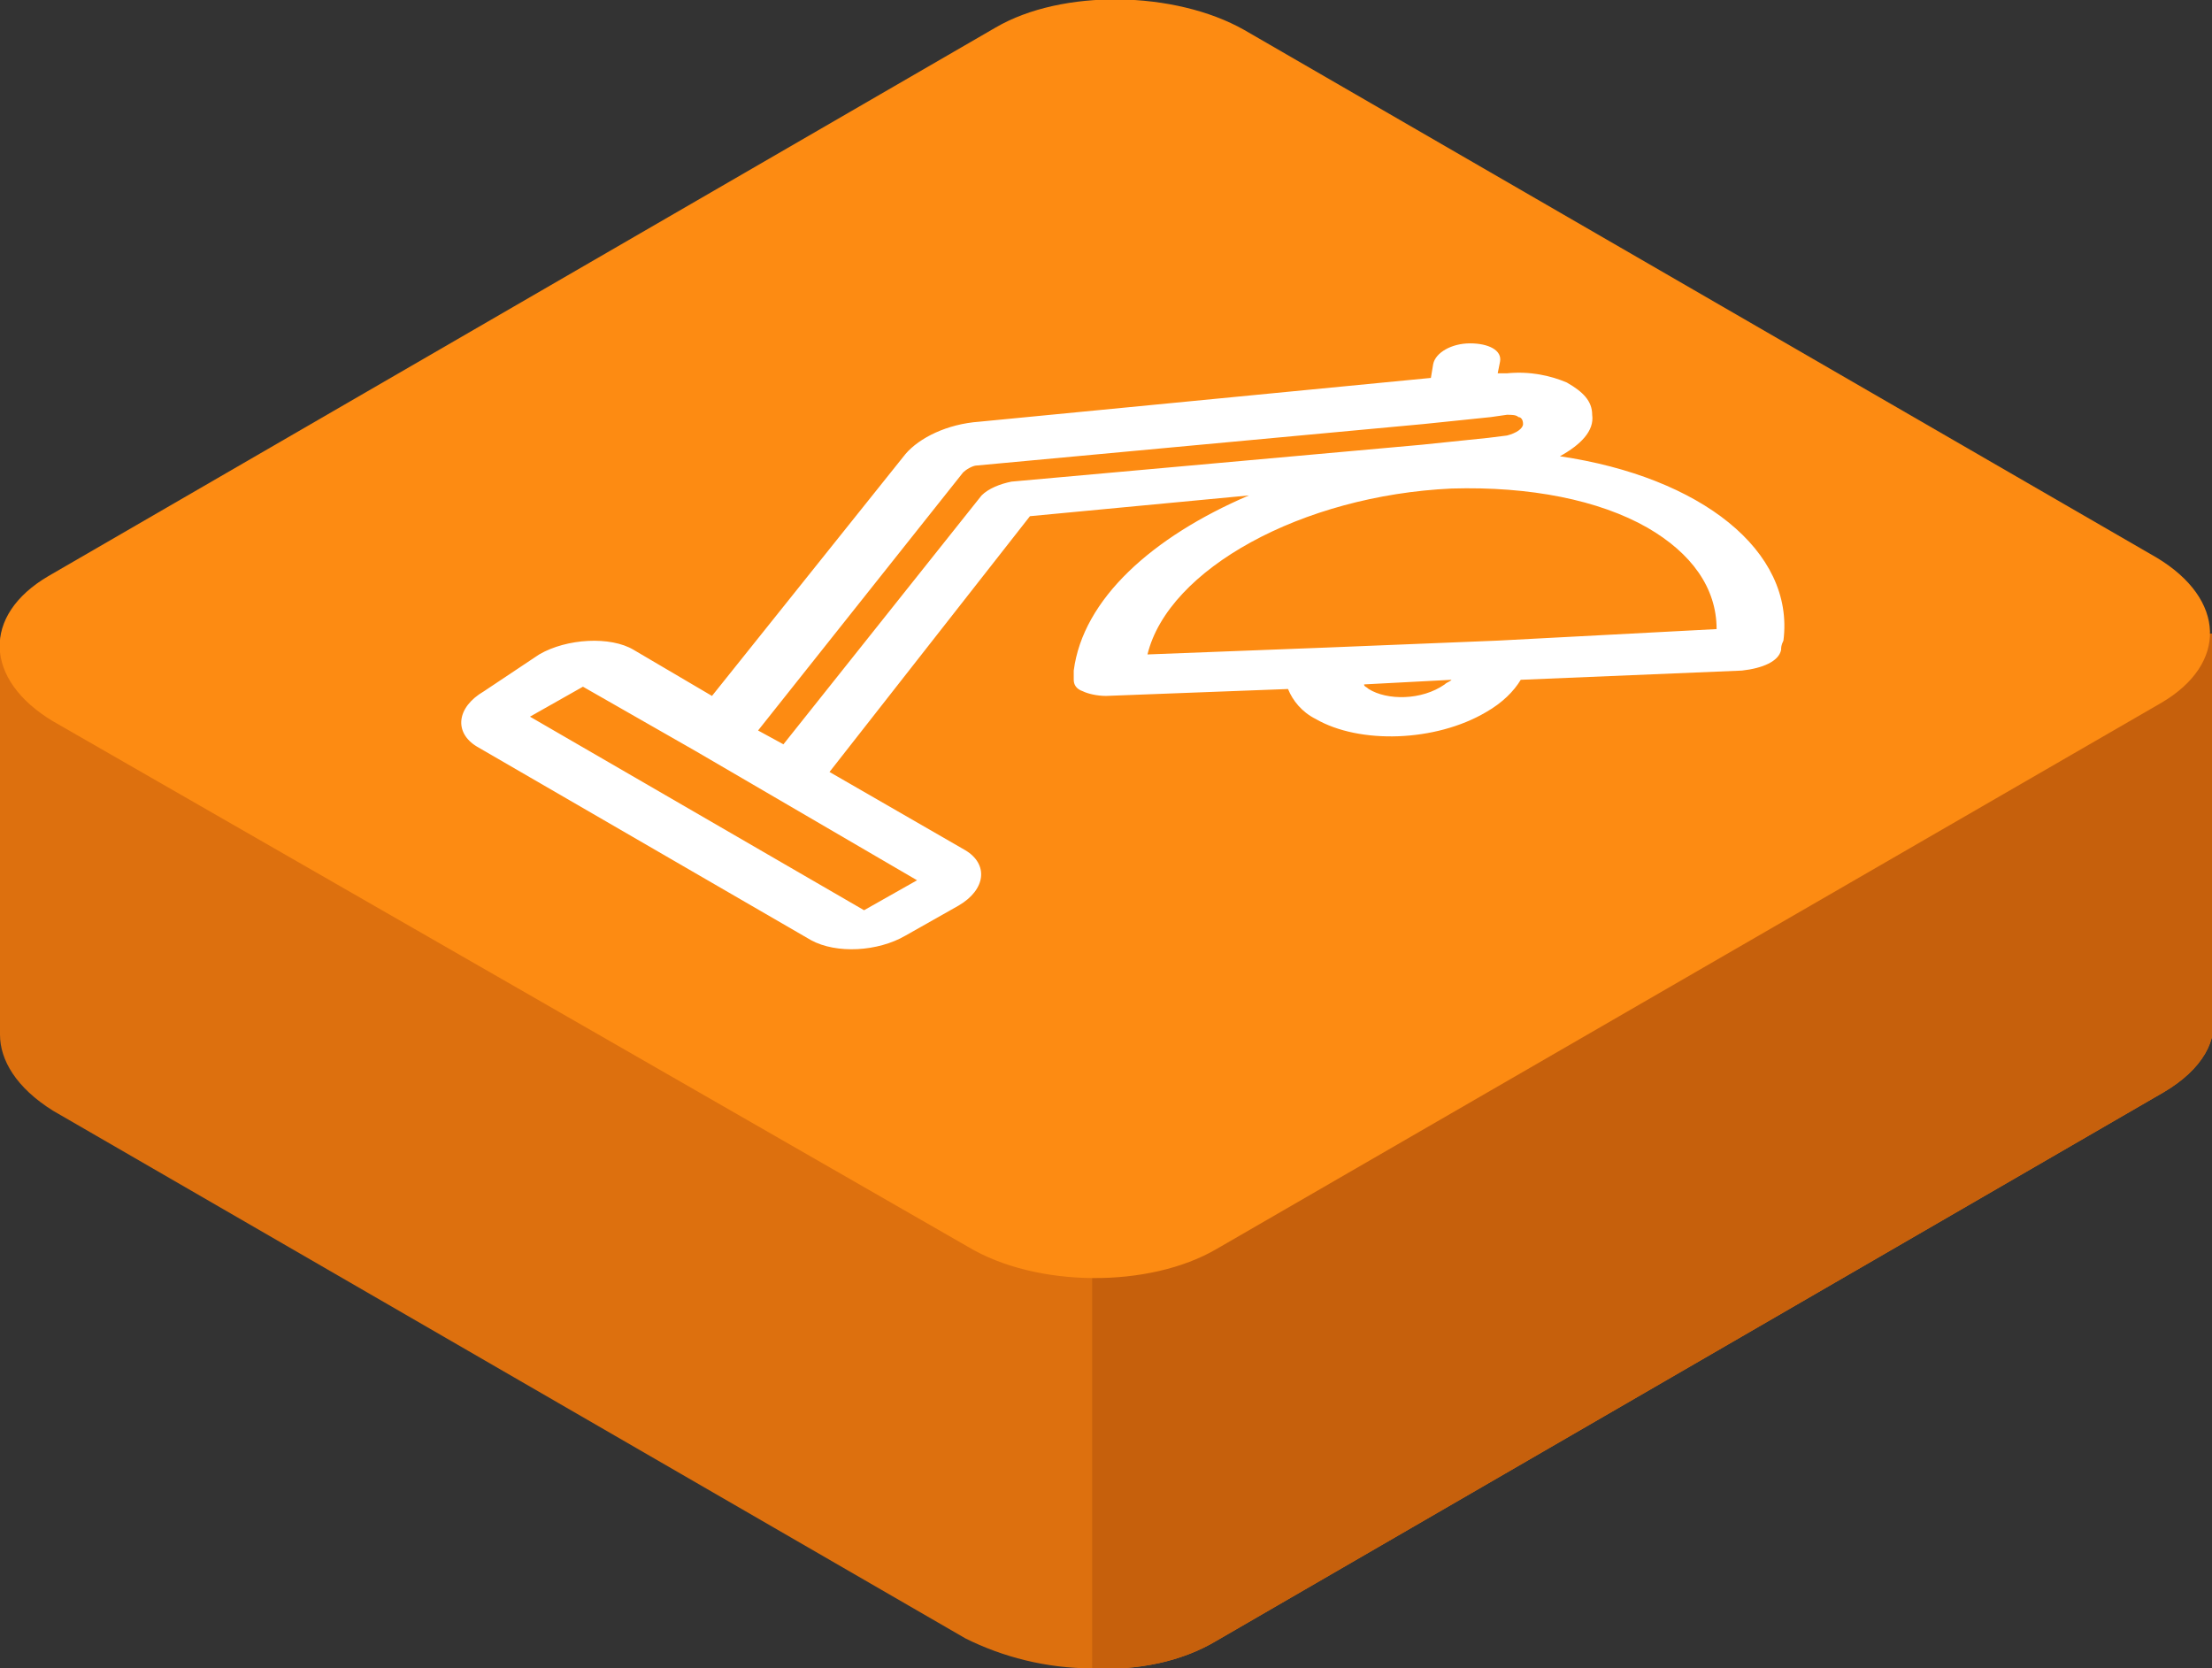
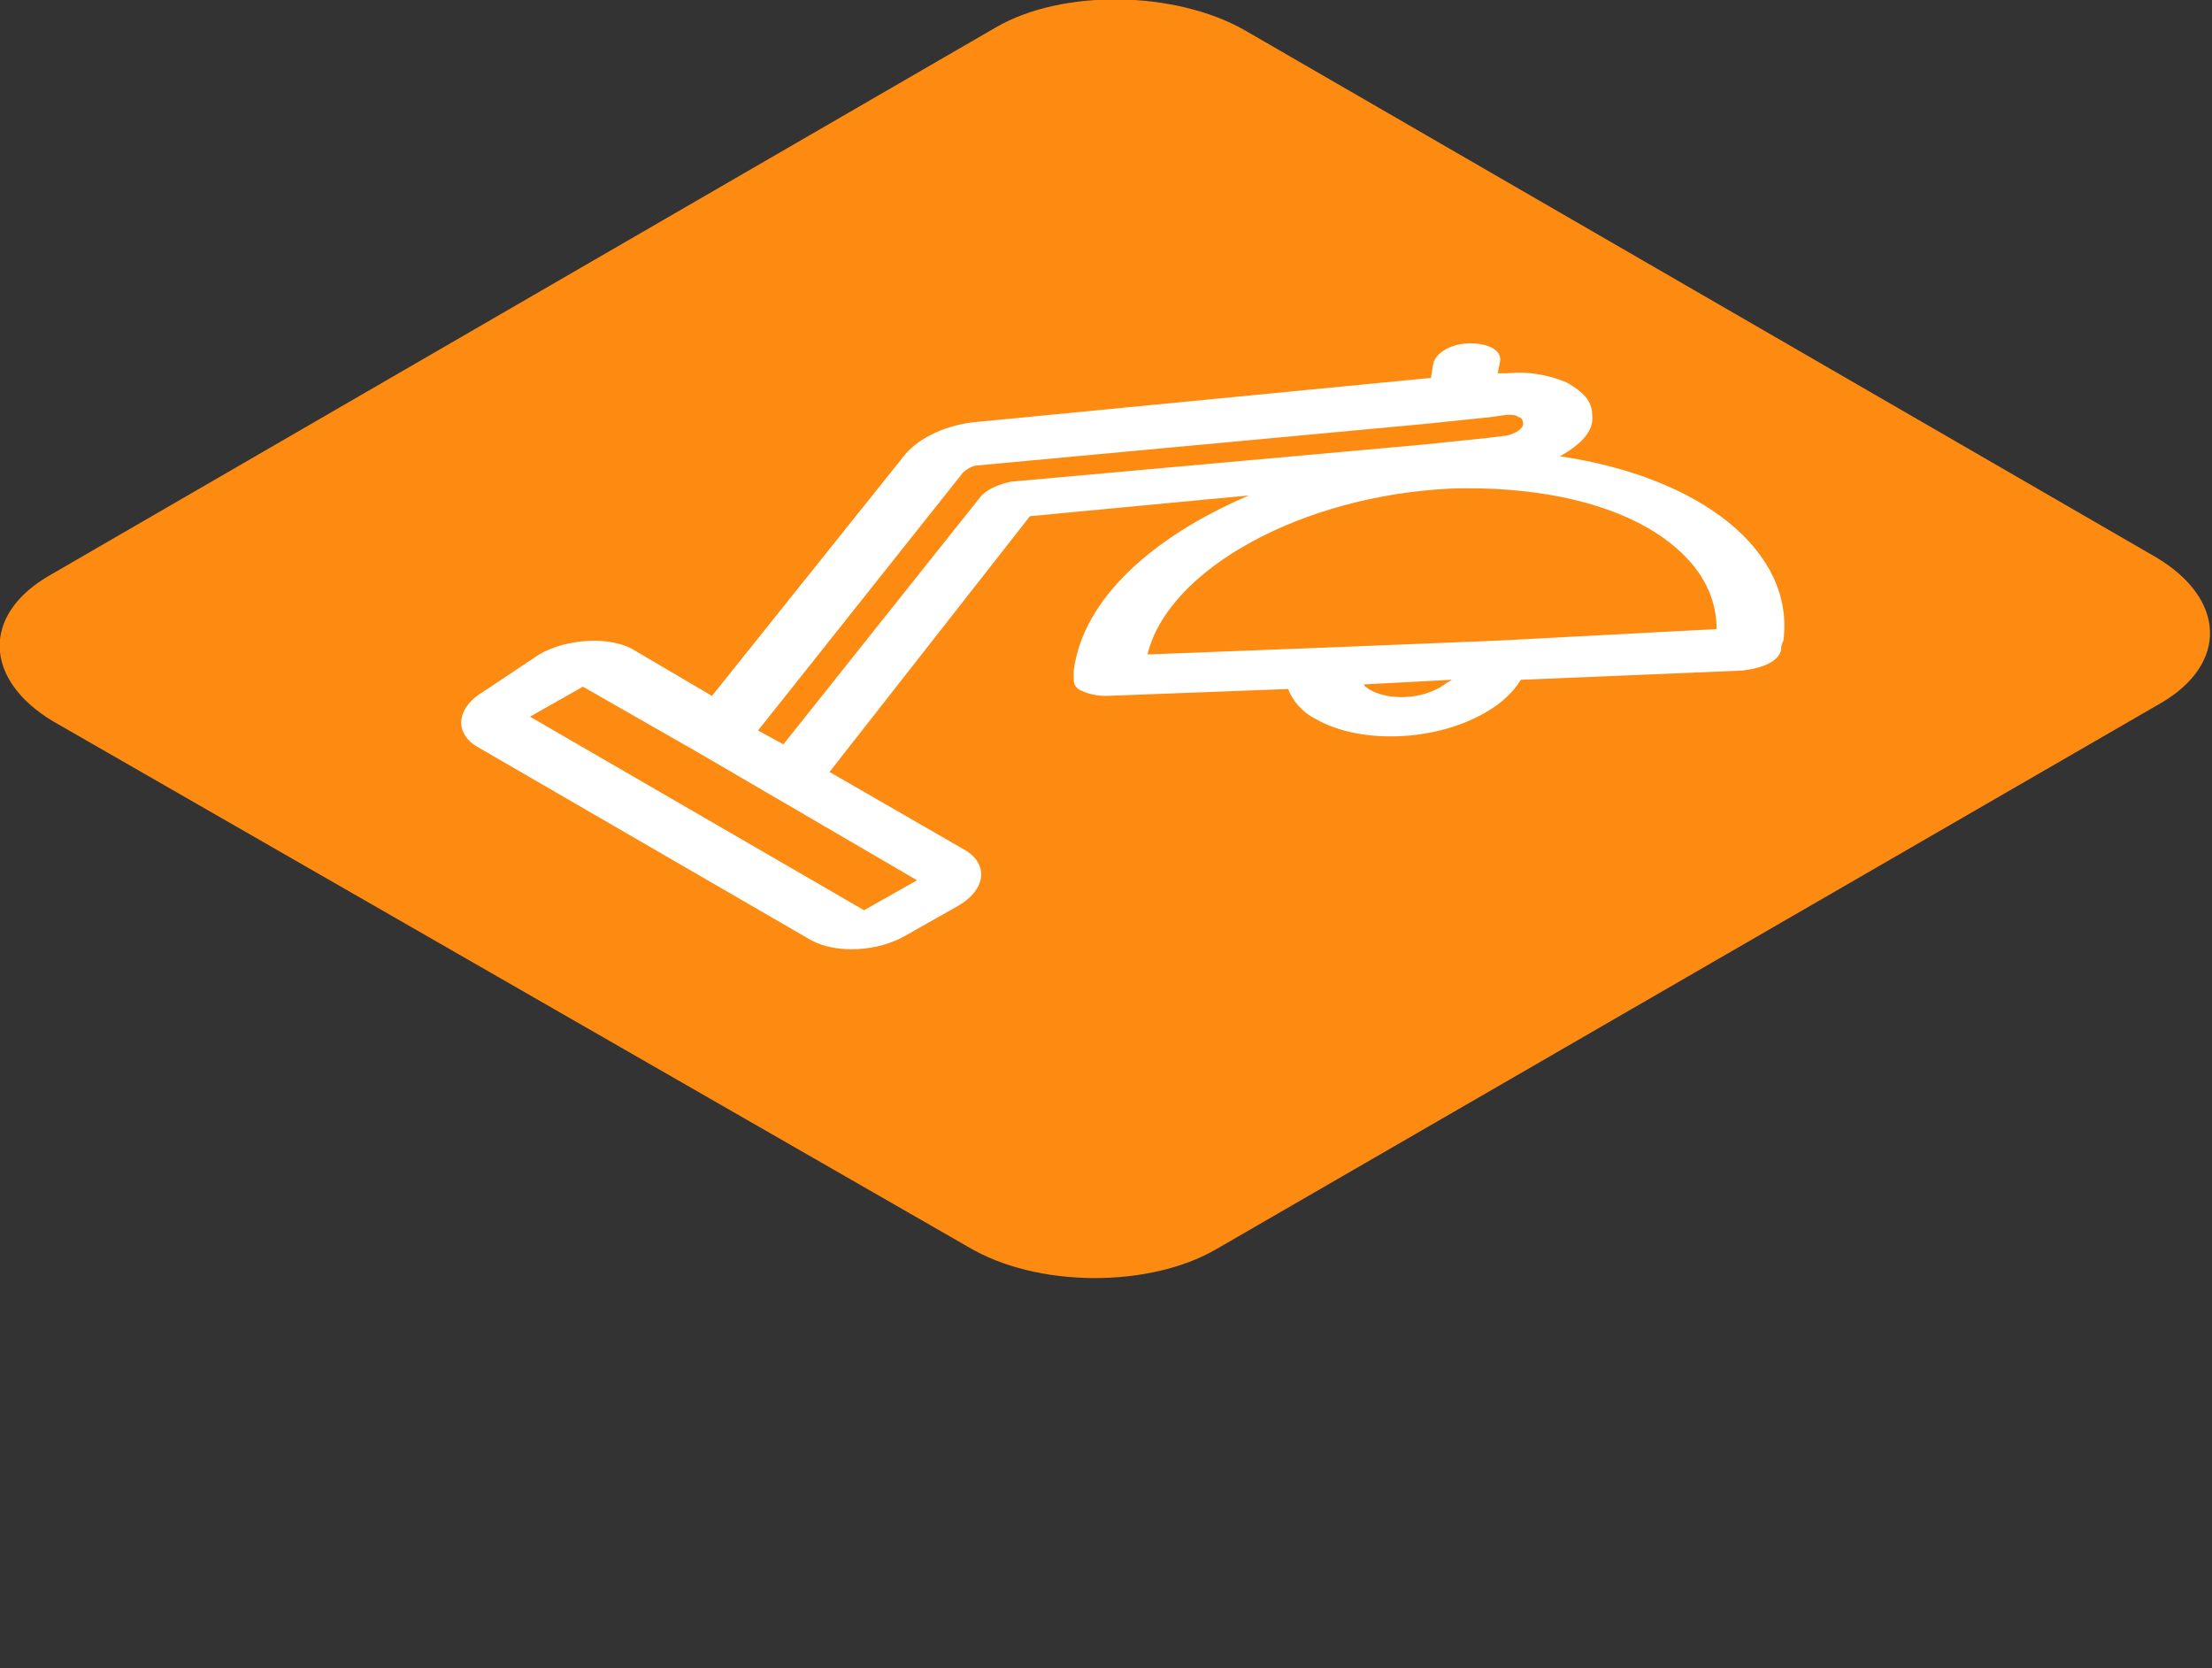
<svg xmlns="http://www.w3.org/2000/svg" version="1.1" id="Icon" x="0px" y="0px" width="96px" height="72.4px" viewBox="0 0 96 72.4" style="enable-background:new 0 0 96 72.4;" xml:space="preserve">
  <rect x="0" y="0" width="96" height="72.4" fill="#333333" stroke="none" />
  <style type="text/css">
	.st0{fill:#DD700E;}
	.st1{fill:#C6600C;}
	.st2{fill:#FD8B12;}
	.st3{fill:#FFFFFF;}
</style>
  <g>
    <g>
-       <path class="st0" d="M93.9,47.4L52.8,71.2c-1.5,0.9-3.4,1.3-5.4,1.2c-2,0-3.9-0.5-5.5-1.3L2.3,48.2C0.7,47.2,0,46,0,44.9V27.9    l26.6-0.1l20.8-0.1l22.8-0.1L96,27.5v16.4C96.3,45.1,95.6,46.4,93.9,47.4z" />
-       <path class="st1" d="M93.9,47.4L52.8,71.2c-1.5,0.9-3.4,1.3-5.4,1.2V27.7l22.8-0.1L96,27.5v16.4C96.3,45.1,95.6,46.4,93.9,47.4z" />
      <path class="st2" d="M42,54.1L2.3,31.3c-3-1.8-3.1-4.6-0.2-6.3L43.2,1.2c2.9-1.7,7.8-1.6,10.8,0.1l39.6,22.9    c3,1.8,3.1,4.6,0.2,6.3L52.8,54.2C49.9,55.9,45,55.9,42,54.1z" />
    </g>
    <path class="st3" d="M77.3,28.2c0-0.1,0-0.2,0.1-0.4c0.5-3.9-3.6-7.1-9.7-8c0.9-0.5,1.5-1.1,1.4-1.8c0-0.6-0.4-1-1.1-1.4   c-0.7-0.3-1.6-0.5-2.6-0.4l-0.4,0l0,0l0.1-0.5c0.1-0.5-0.5-0.8-1.3-0.8c-0.8,0-1.5,0.4-1.6,0.9l-0.1,0.6l-19.6,1.9   c-1.4,0.1-2.6,0.7-3.2,1.4l-8.4,10.5l-3.4-2c-1-0.6-2.9-0.5-4.1,0.2L21,30c-1.2,0.7-1.3,1.8-0.3,2.4l14.5,8.4   c1.1,0.6,2.9,0.5,4.1-0.2l2.3-1.3c1.2-0.7,1.3-1.8,0.3-2.4l-5.9-3.4l8.7-11.1l9.5-0.9c-4.2,1.8-7.2,4.5-7.6,7.6c0,0.1,0,0.2,0,0.4   c0,0.2,0.1,0.4,0.4,0.5c0.2,0.1,0.6,0.2,1,0.2l7.9-0.3l0,0c0.2,0.5,0.6,1,1.2,1.3c1.9,1.1,5.2,1,7.4-0.3c0.7-0.4,1.2-0.9,1.5-1.4   l9.6-0.4C76.5,29,77.2,28.7,77.3,28.2z M37.5,39.5L23,31.1l2.3-1.3l4.9,2.8l9.6,5.6L37.5,39.5z M43.9,20.9c-0.5,0.1-1,0.3-1.3,0.6   L34,32.3l-1.1-0.6l8.9-11.2c0.1-0.1,0.4-0.3,0.6-0.3l19.4-1.8l2.9-0.3l0.7-0.1c0.2,0,0.4,0,0.5,0.1c0.1,0,0.2,0.1,0.2,0.3   c0,0.2-0.3,0.4-0.7,0.5l-0.8,0.1l-2.9,0.3L43.9,20.9z M59.4,29.9c-0.1-0.1-0.2-0.1-0.2-0.2l3.8-0.2l0,0c-0.1,0.1-0.2,0.1-0.3,0.2   C61.7,30.4,60.2,30.4,59.4,29.9z M65,27.8C65,27.8,65,27.8,65,27.8C64.9,27.8,64.9,27.8,65,27.8l-7.4,0.3c0,0,0,0,0,0c0,0,0,0,0,0   l-7.8,0.3c0.9-3.7,6.7-6.9,13.2-7.2c3.4-0.1,6.4,0.5,8.5,1.7c1.9,1.1,3,2.6,3,4.4L65,27.8z" />
  </g>
</svg>